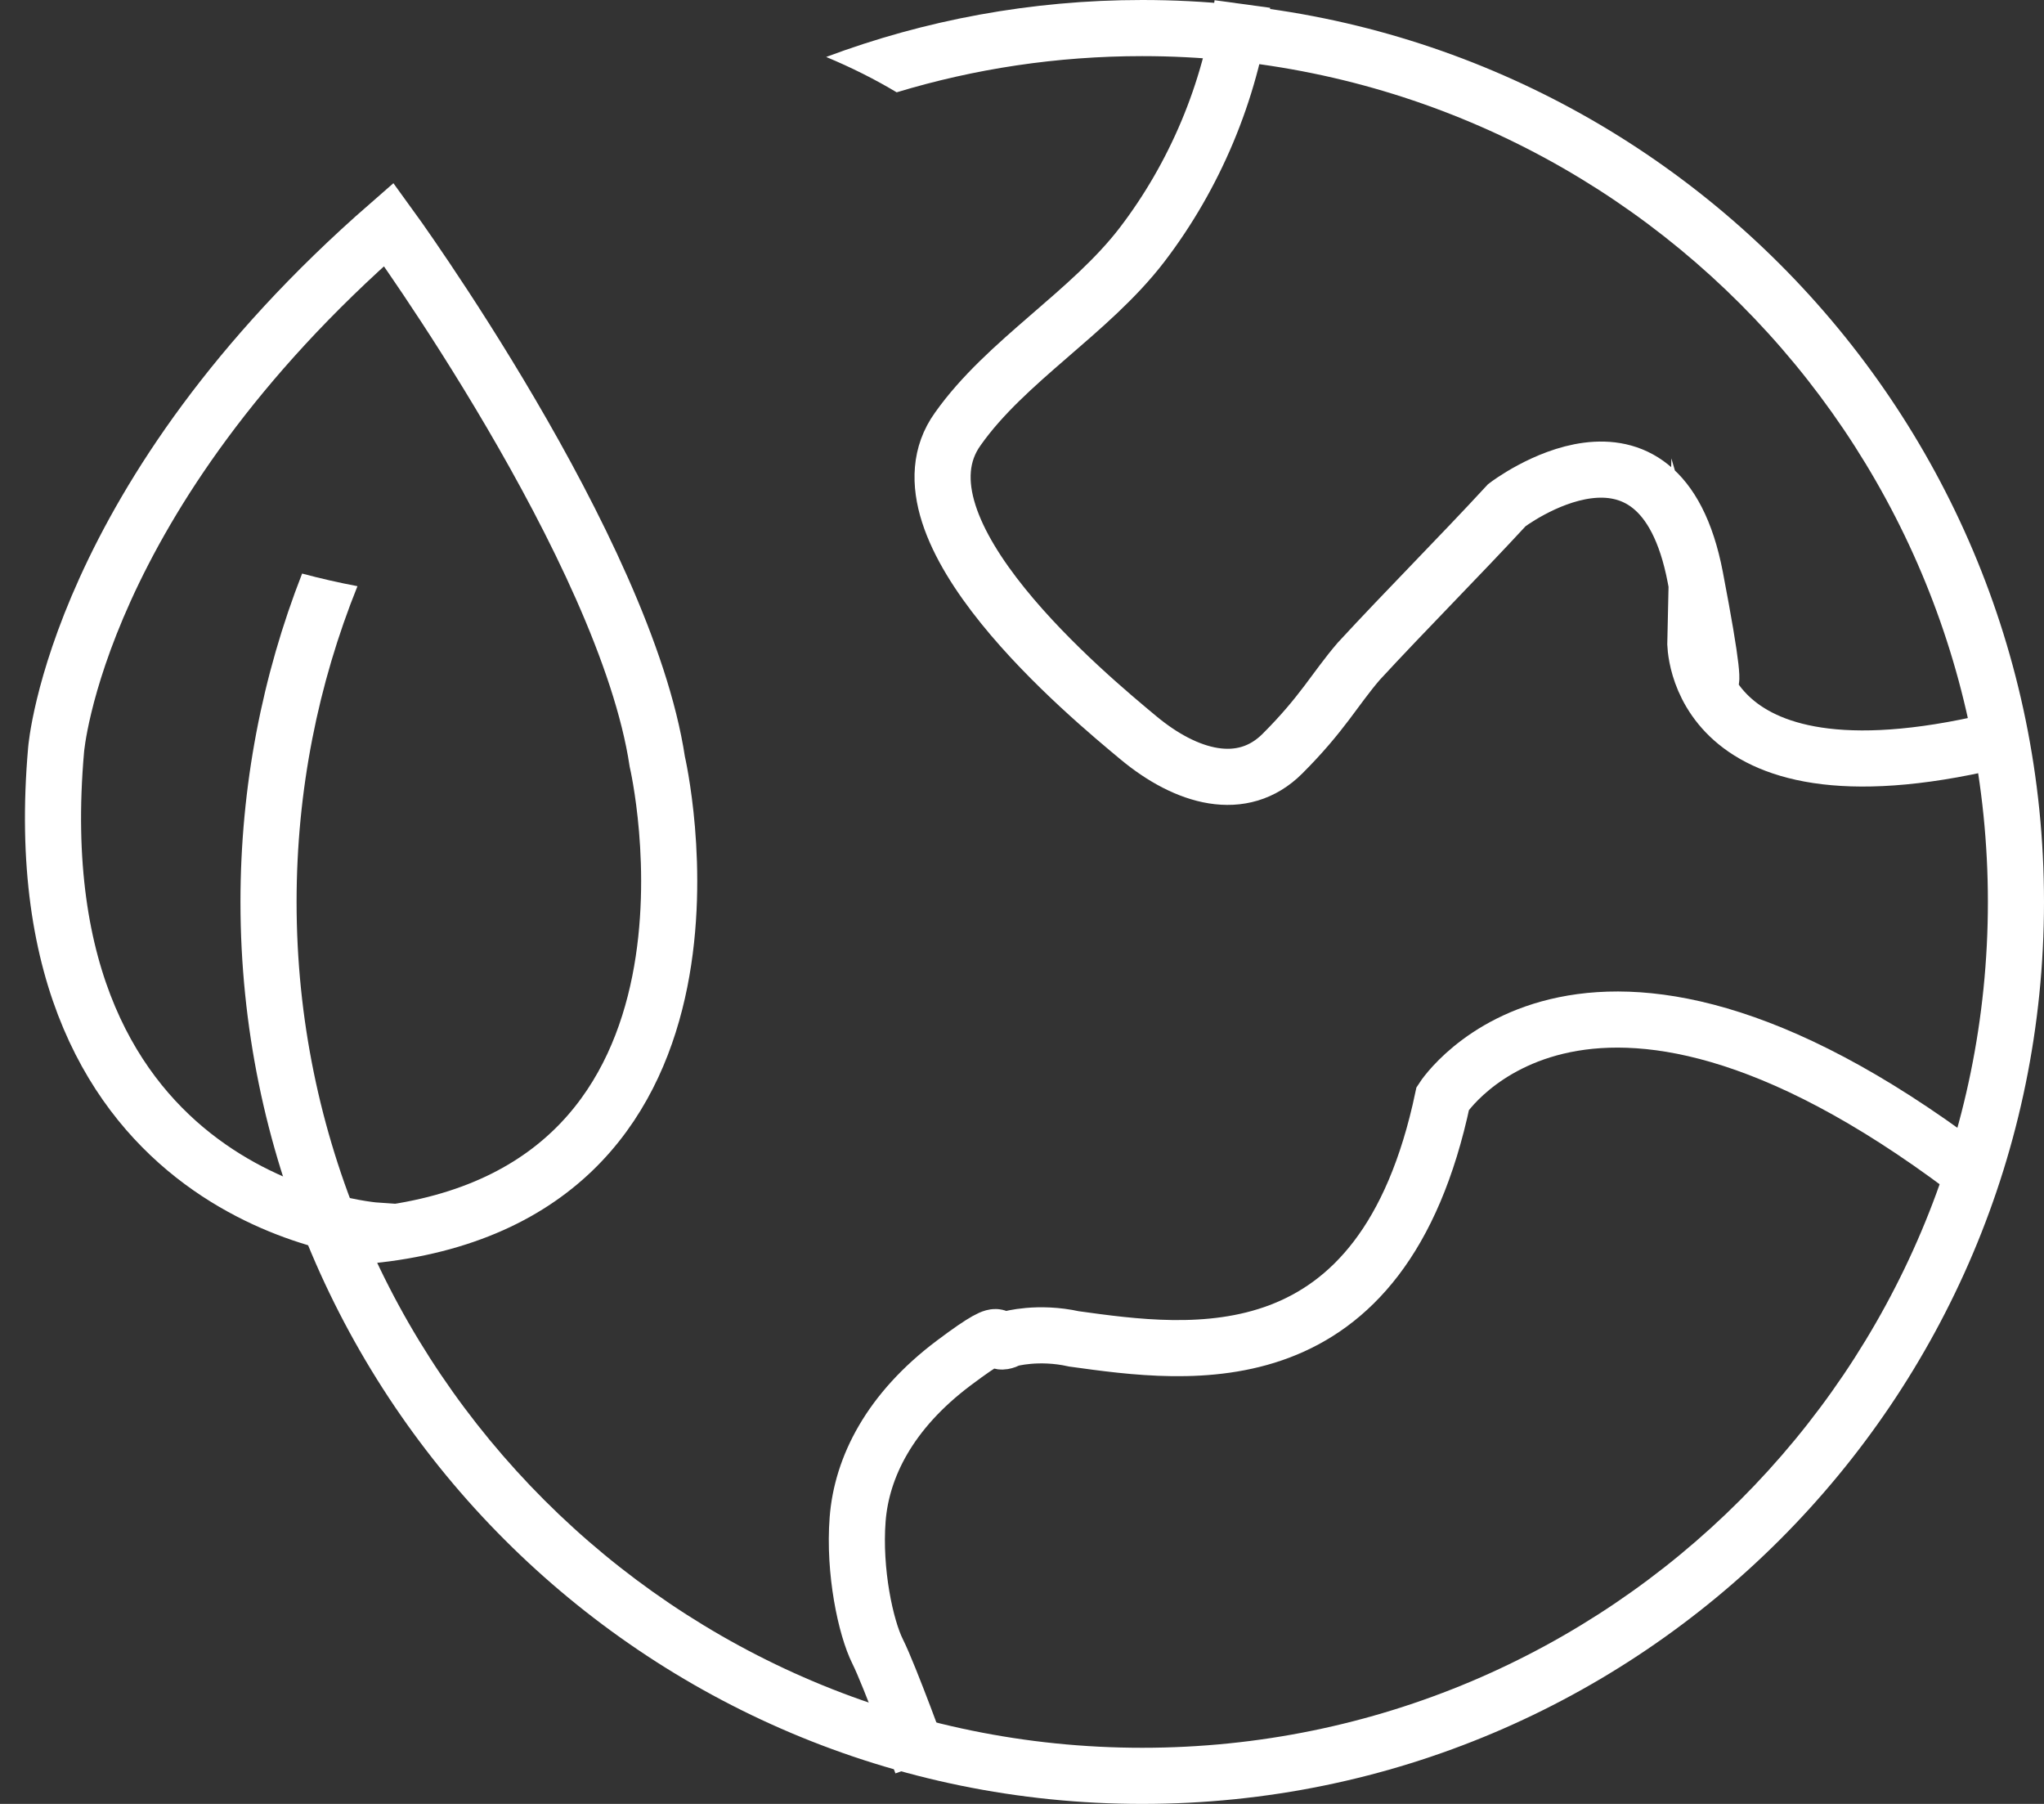
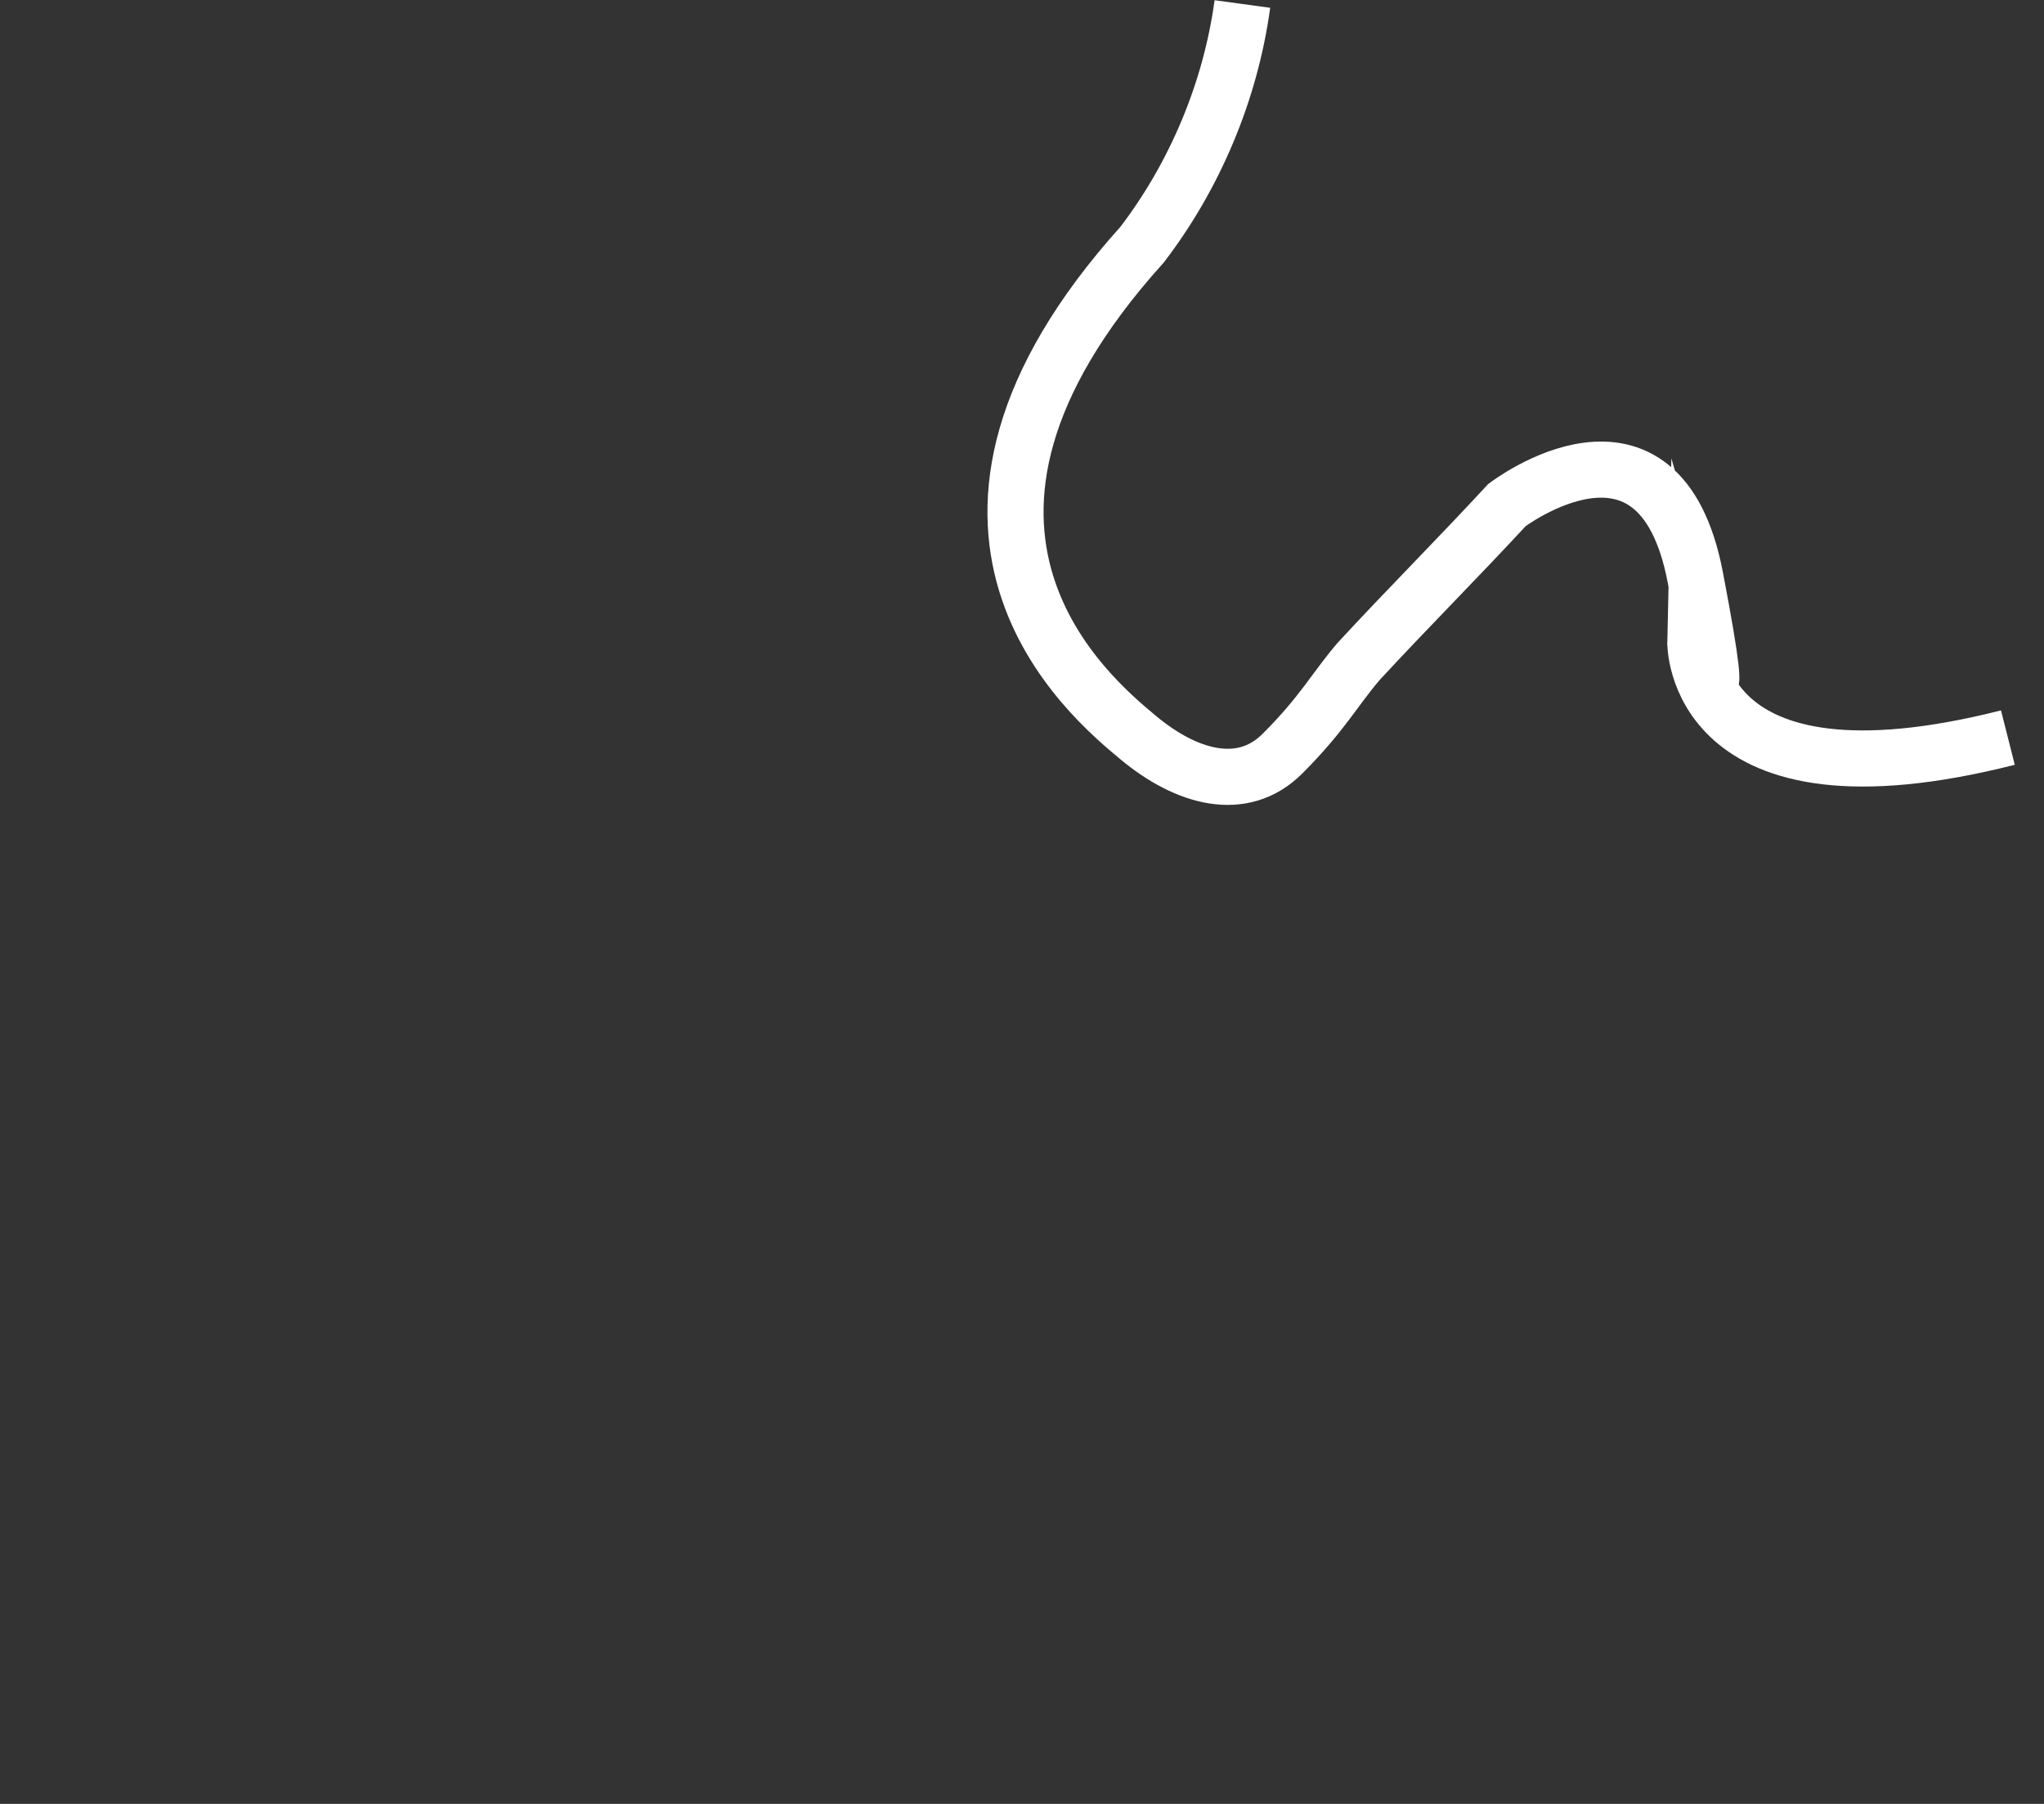
<svg xmlns="http://www.w3.org/2000/svg" width="51" height="45" viewBox="0 0 51 45" fill="none">
  <rect x="0" y="0" width="51" height="45" fill="#333333" stroke="none" />
-   <path d="M9.4 30.7C9.4 30.7 0.4 30.1 1.4 18.7C1.4 18.7 1.9 12.4 9.7 5.6C9.7 5.6 15.6 13.7 16.4 19C16.4 19 18.9 29.7 9.4 30.8V30.7Z" stroke="white" stroke-width="1.4" stroke-miterlimit="10" />
-   <path d="M23 44C23 44 22.2 41.8 21.899 41.2C21.599 40.6 21.299 39.2 21.399 37.9C21.5 36.6 22.2 35.2 23.799 34C25.399 32.8 24.599 33.7 25.199 33.4C25.199 33.4 25.899 33.2 26.799 33.4C29.7 33.8 34.5 34.5 35.999 27.4C35.999 27.4 39.6 21.8 49.5 29.5" stroke="white" stroke-width="1.4" stroke-miterlimit="10" />
-   <path d="M30.999 0.1C30.699 2.3 29.799 4.4 28.499 6.1C27.199 7.8 25.099 9 23.899 10.7C22.099 13.2 27.199 17.4 28.399 18.4C29.599 19.4 30.999 19.8 31.999 18.8C32.999 17.8 33.299 17.2 33.899 16.5C35.099 15.2 36.399 13.9 37.599 12.6C37.599 12.6 41.399 9.7 42.299 14.4C43.199 19.1 42.299 16 42.299 16C42.299 16 42.199 20.4 50.099 18.4" stroke="white" stroke-width="1.4" stroke-miterlimit="10" />
-   <path fill-rule="evenodd" clip-rule="evenodd" d="M8.919 14.623C8.446 14.533 7.985 14.428 7.538 14.308C6.545 16.846 6 19.61 6 22.5C6 34.926 16.074 45 28.5 45C40.926 45 51 34.926 51 22.5C51 10.074 40.926 0 28.5 0C25.726 0 23.068 0.502 20.614 1.421C21.246 1.684 21.834 1.98 22.373 2.303C24.312 1.716 26.369 1.4 28.5 1.4C40.153 1.4 49.6 10.847 49.6 22.5C49.6 34.153 40.153 43.6 28.5 43.6C16.847 43.6 7.4 34.153 7.4 22.5C7.4 19.715 7.939 17.057 8.919 14.623Z" fill="white" />
+   <path d="M30.999 0.1C30.699 2.3 29.799 4.4 28.499 6.1C22.099 13.2 27.199 17.4 28.399 18.4C29.599 19.4 30.999 19.8 31.999 18.8C32.999 17.8 33.299 17.2 33.899 16.5C35.099 15.2 36.399 13.9 37.599 12.6C37.599 12.6 41.399 9.7 42.299 14.4C43.199 19.1 42.299 16 42.299 16C42.299 16 42.199 20.4 50.099 18.4" stroke="white" stroke-width="1.4" stroke-miterlimit="10" />
</svg>